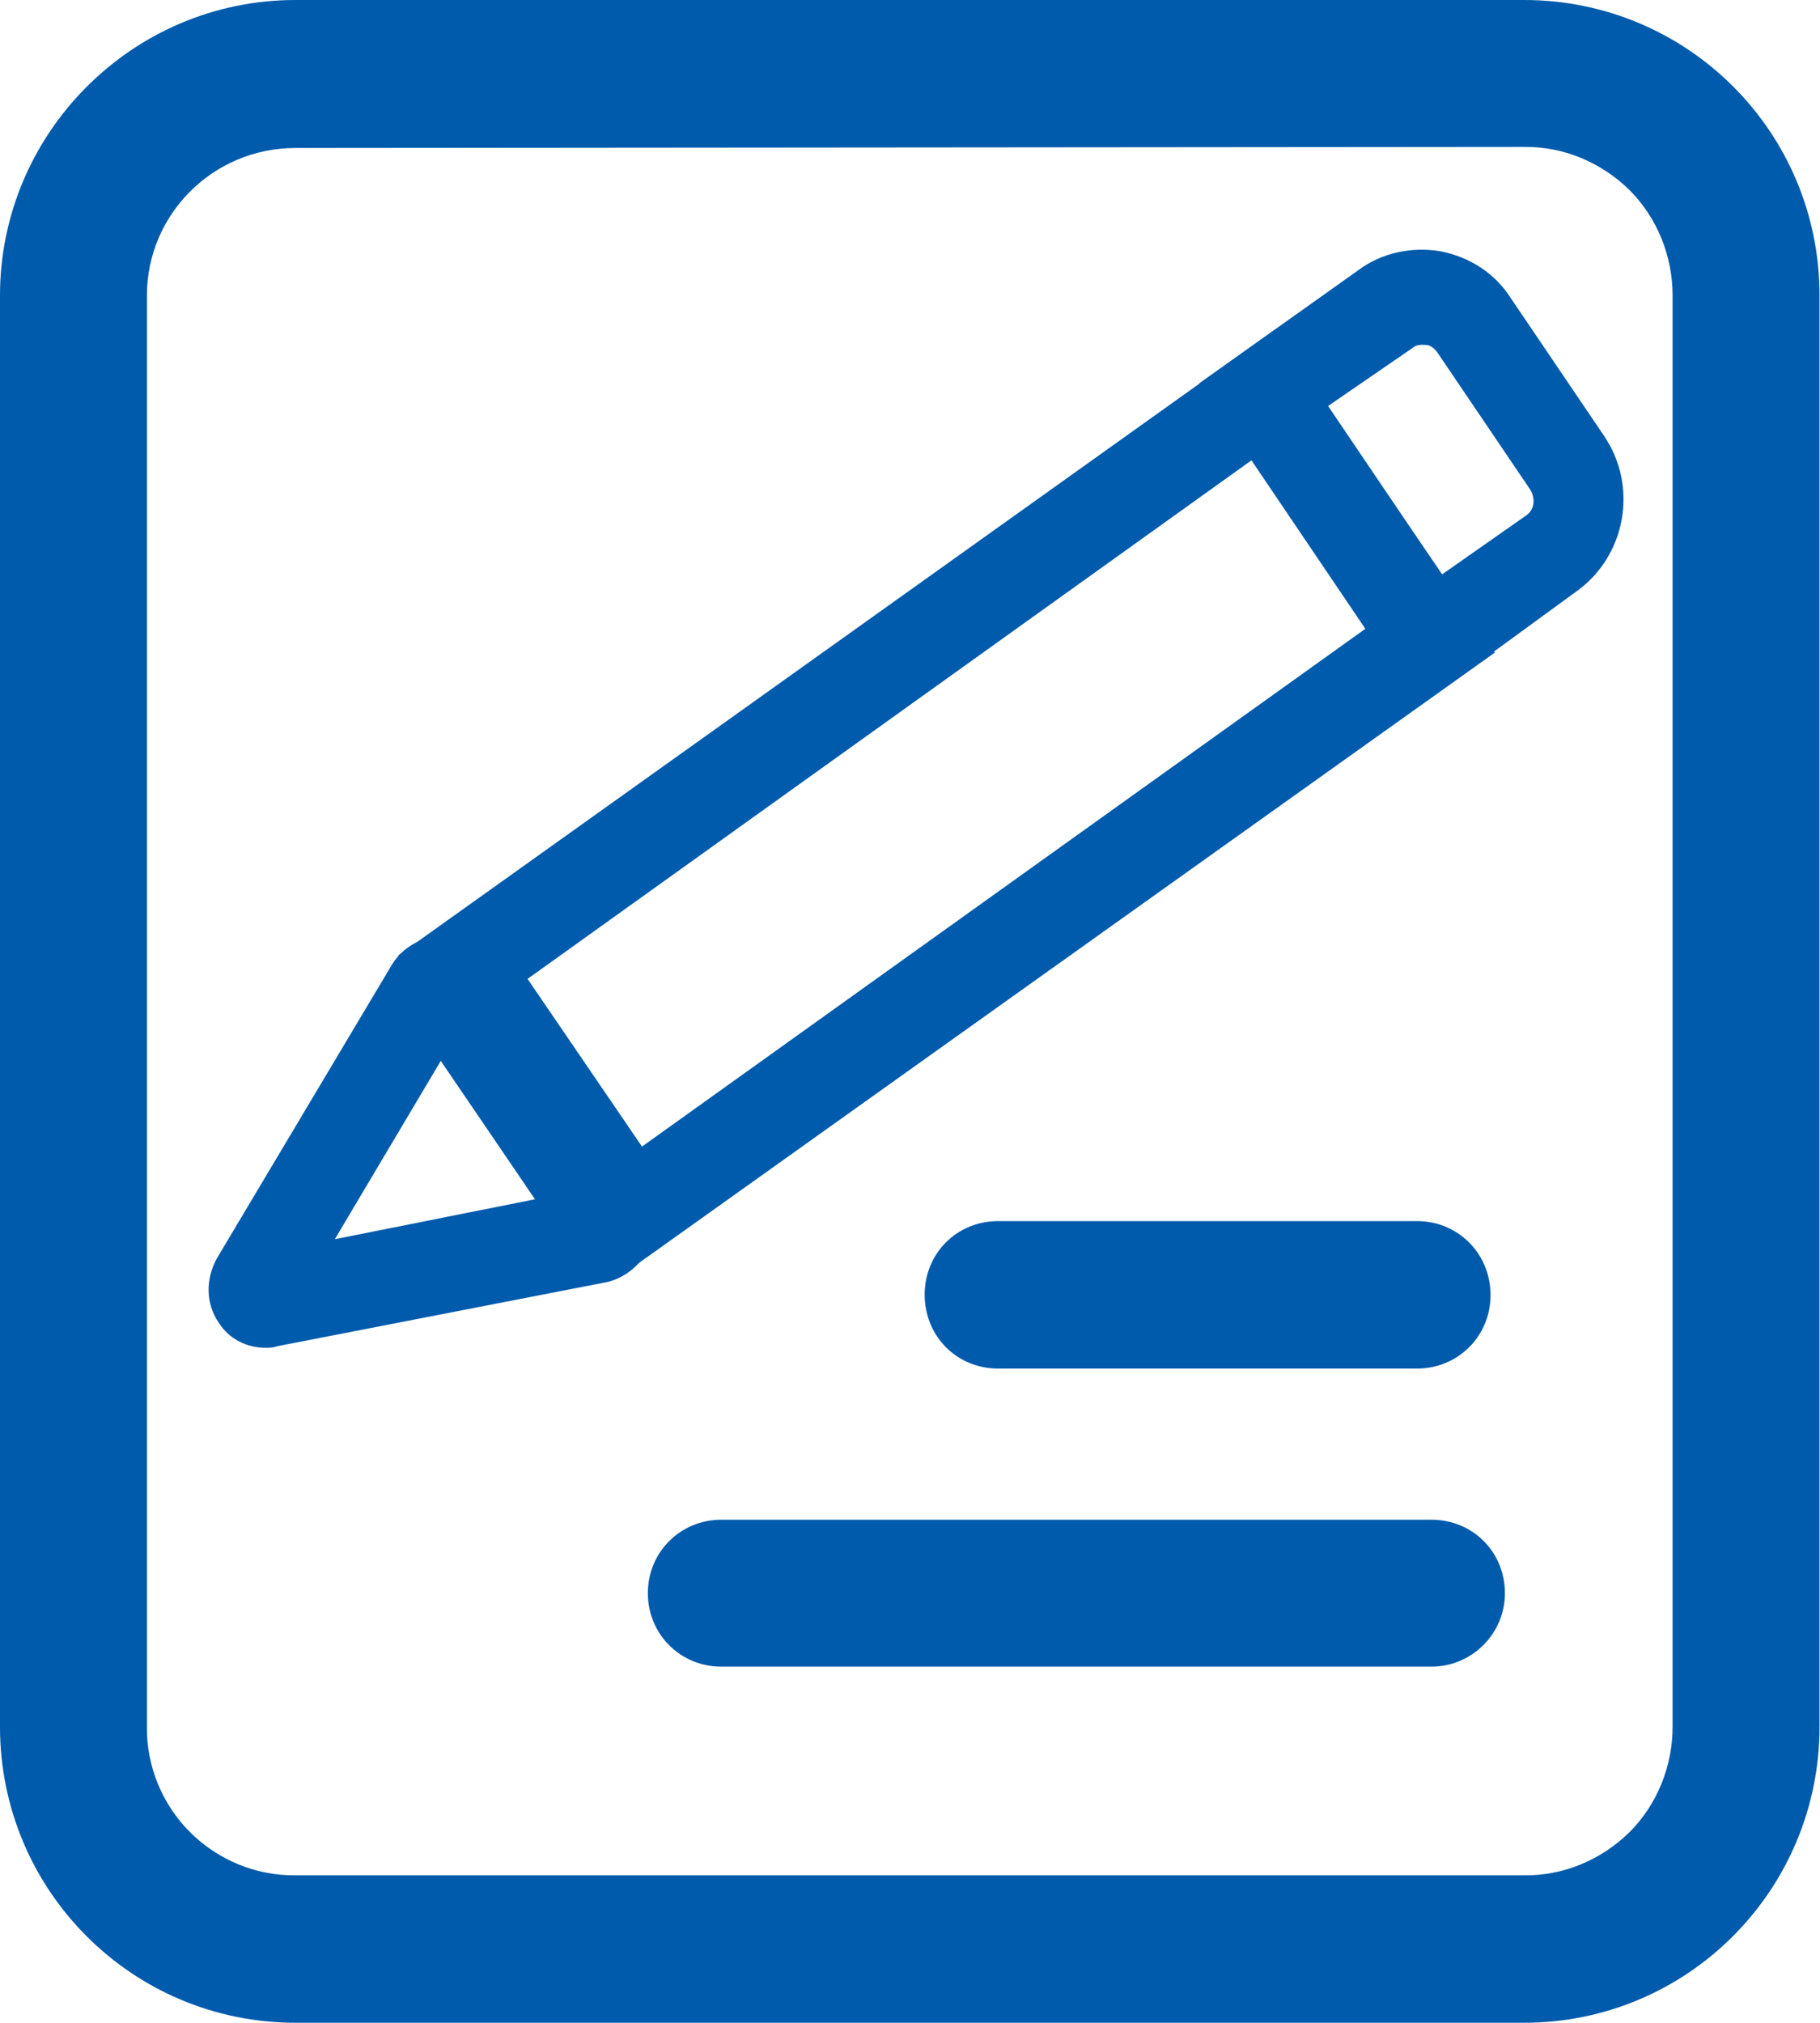
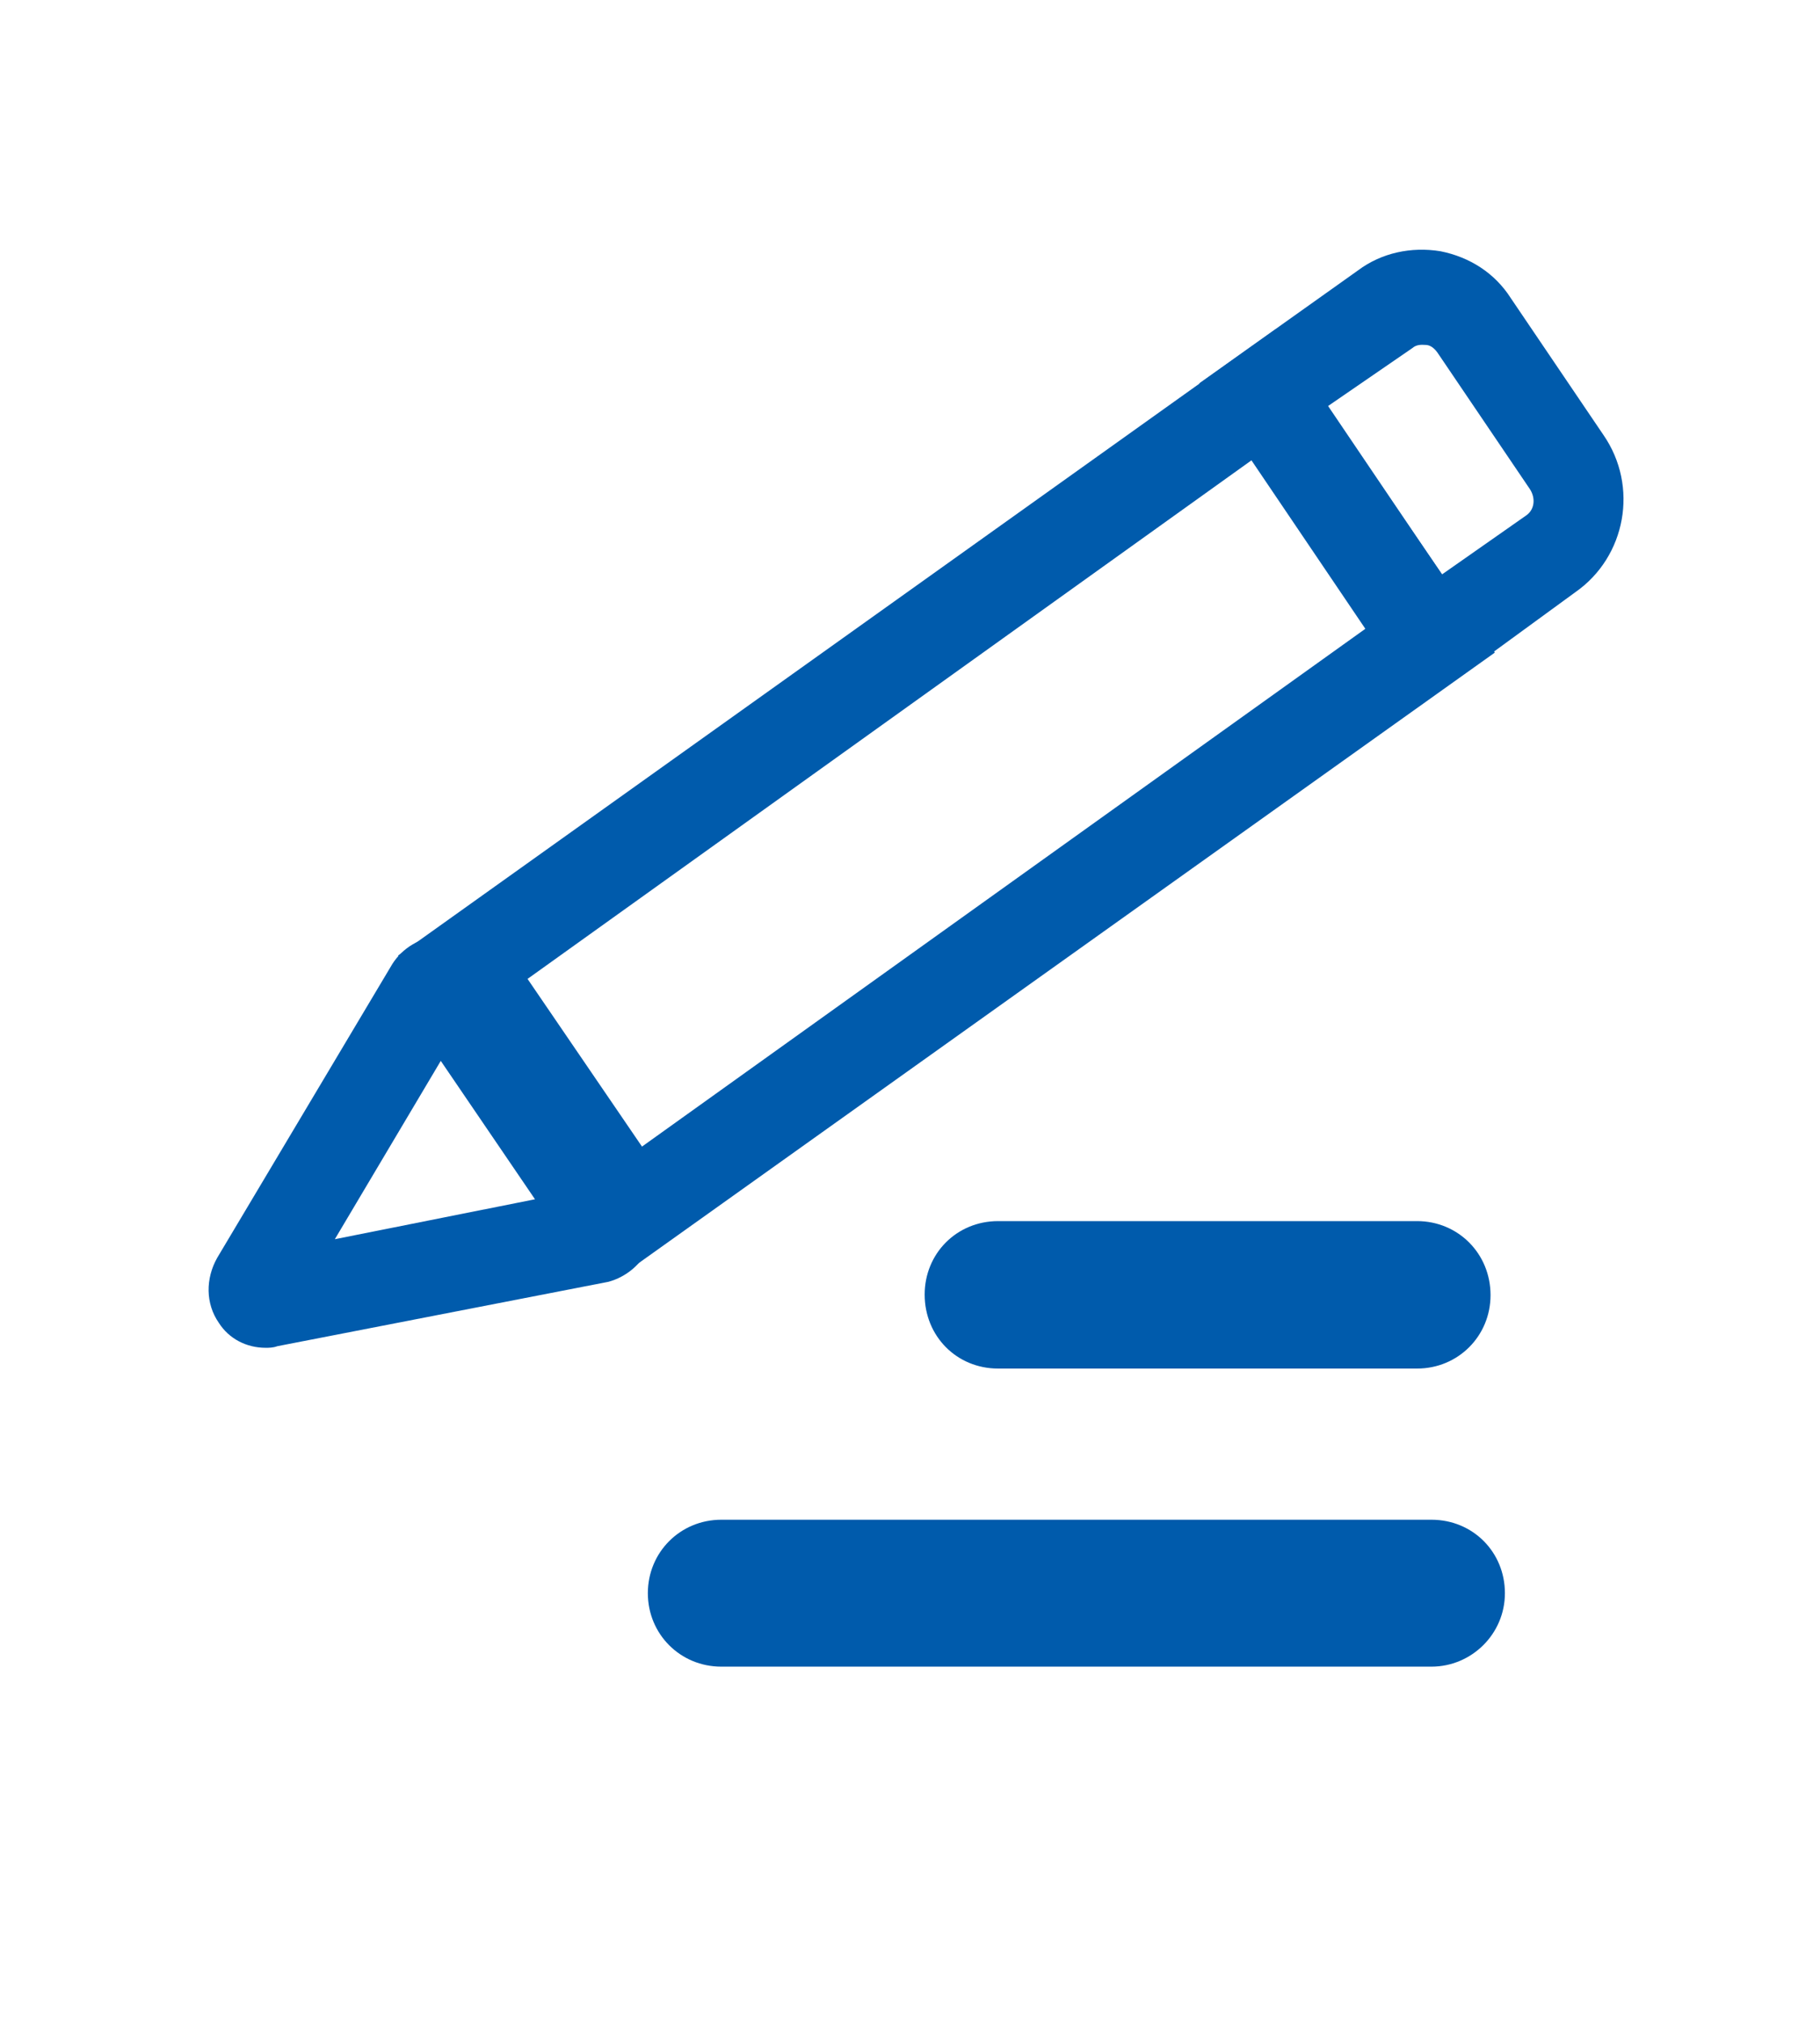
<svg xmlns="http://www.w3.org/2000/svg" width="34.189" height="38" viewBox="0 0 34.189 38" fill="none">
  <desc>
			Created with Pixso.
	</desc>
  <defs />
  <g style="mix-blend-mode:normal">
    <path id="路径 48871" d="M11.59 24.02L7.48 17.95L23.97 6.18L28.08 12.26L11.59 24.02ZM9.91 18.39L12.06 21.54L25.68 11.79L23.52 8.64L9.91 18.39Z" fill="#005BAC" fill-opacity="1" fill-rule="nonzero" />
    <path id="路径 48871" d="M7.48 17.95L23.97 6.18L28.08 12.26L11.59 24.02L7.48 17.95ZM12.06 21.54L25.68 11.79L23.52 8.64L9.91 18.39L12.06 21.54Z" stroke="#707070" stroke-opacity="0" stroke-width="1" />
  </g>
  <g style="mix-blend-mode:normal">
    <path id="路径 48872" d="M4.99 25.32C4.63 25.32 4.3 25.15 4.11 24.85C3.86 24.49 3.86 24.02 4.08 23.63L7.37 18.11C7.56 17.81 7.89 17.61 8.25 17.59C8.61 17.59 8.97 17.75 9.16 18.06L12.09 22.36C12.31 22.67 12.34 23.05 12.2 23.41C12.06 23.75 11.76 23.99 11.43 24.08L5.21 25.29C5.13 25.32 5.05 25.32 4.99 25.32ZM8.28 19.93L6.29 23.28L10.05 22.53L8.28 19.93ZM26.64 13.28L22.53 7.2L25.51 5.08C25.95 4.75 26.51 4.63 27.06 4.72C27.61 4.83 28.08 5.13 28.38 5.6L30.12 8.17C30.79 9.14 30.54 10.46 29.6 11.12L26.64 13.28ZM24.93 7.64L27.09 10.79L28.66 9.69C28.83 9.58 28.85 9.36 28.74 9.19L27 6.62C26.92 6.51 26.84 6.48 26.78 6.48C26.73 6.48 26.62 6.46 26.53 6.54L24.93 7.64Z" fill="#005BAC" fill-opacity="1" fill-rule="nonzero" />
    <path id="路径 48872" d="M4.11 24.85C3.86 24.49 3.86 24.02 4.08 23.63L7.37 18.11C7.56 17.81 7.89 17.61 8.25 17.59C8.61 17.59 8.97 17.75 9.16 18.06L12.09 22.36C12.31 22.67 12.34 23.05 12.2 23.41C12.06 23.75 11.76 23.99 11.43 24.08L5.21 25.29C5.13 25.32 5.05 25.32 4.99 25.32C4.63 25.32 4.3 25.15 4.11 24.85ZM6.29 23.28L10.05 22.53L8.28 19.93L6.29 23.28ZM22.53 7.2L25.51 5.08C25.95 4.75 26.51 4.63 27.06 4.72C27.61 4.83 28.08 5.13 28.38 5.6L30.12 8.17C30.79 9.14 30.54 10.46 29.6 11.12L26.64 13.28L22.53 7.2ZM27.09 10.79L28.66 9.69C28.83 9.58 28.85 9.36 28.74 9.19L27 6.62C26.92 6.51 26.84 6.48 26.78 6.48C26.73 6.48 26.62 6.46 26.53 6.54L24.93 7.64L27.09 10.79Z" stroke="#707070" stroke-opacity="0" stroke-width="1" />
  </g>
  <g style="mix-blend-mode:normal">
-     <path id="路径 48873" d="M28.63 38L5.55 38C2.48 38 0 35.51 0 32.44L0 5.55C-3.06e-5 2.51 2.48 0 5.55 0L28.63 0C31.7 0 34.18 2.48 34.18 5.55L34.18 32.44C34.18 35.51 31.7 38 28.63 38ZM5.55 2.78C4 2.78 2.76 4.03 2.76 5.55L2.76 32.44C2.75 33.18 3.05 33.9 3.57 34.42C4.09 34.94 4.81 35.24 5.55 35.23L28.63 35.23C29.37 35.24 30.08 34.94 30.61 34.42C31.13 33.9 31.42 33.18 31.42 32.44L31.42 5.55C31.42 4.81 31.13 4.09 30.61 3.57C30.08 3.05 29.37 2.75 28.63 2.76L5.55 2.78Z" fill="#005BAC" fill-opacity="1" fill-rule="nonzero" />
-     <path id="路径 48873" d="M5.55 38C2.48 38 0 35.51 0 32.44L0 5.55C-3.06e-5 2.51 2.48 0 5.55 0L28.63 0C31.7 0 34.18 2.48 34.18 5.55L34.18 32.44C34.18 35.51 31.7 38 28.63 38L5.55 38ZM2.76 5.55L2.76 32.44C2.75 33.18 3.05 33.9 3.57 34.42C4.09 34.94 4.81 35.24 5.55 35.23L28.63 35.23C29.37 35.24 30.08 34.94 30.61 34.42C31.13 33.9 31.42 33.18 31.42 32.44L31.42 5.55C31.42 4.81 31.13 4.09 30.61 3.57C30.08 3.05 29.37 2.75 28.63 2.76L5.55 2.78C4 2.78 2.76 4.03 2.76 5.55Z" stroke="#707070" stroke-opacity="0" stroke-width="1" />
-   </g>
+     </g>
  <g style="mix-blend-mode:normal">
    <path id="路径 48874" d="M26.62 25.71L18.75 25.71C17.97 25.71 17.37 25.1 17.37 24.32C17.37 23.55 17.97 22.94 18.75 22.94L26.62 22.94C27.39 22.94 28 23.55 28 24.33C28 25.1 27.39 25.71 26.62 25.71ZM26.89 31.31L13.55 31.31C12.78 31.31 12.17 30.7 12.17 29.93C12.17 29.16 12.78 28.55 13.55 28.55L26.89 28.55C27.67 28.55 28.27 29.16 28.27 29.93C28.27 30.7 27.64 31.31 26.89 31.31Z" fill="#005BAC" fill-opacity="1" fill-rule="nonzero" />
    <path id="路径 48874" d="M18.75 25.71C17.97 25.71 17.37 25.1 17.37 24.32C17.37 23.55 17.97 22.94 18.75 22.94L26.62 22.94C27.39 22.94 28 23.55 28 24.33C28 25.1 27.39 25.71 26.62 25.71L18.75 25.71ZM13.55 31.31C12.78 31.31 12.17 30.7 12.17 29.93C12.17 29.16 12.78 28.55 13.55 28.55L26.89 28.55C27.67 28.55 28.27 29.16 28.27 29.93C28.27 30.7 27.64 31.31 26.89 31.31L13.55 31.31Z" stroke="#707070" stroke-opacity="0" stroke-width="1" />
  </g>
</svg>